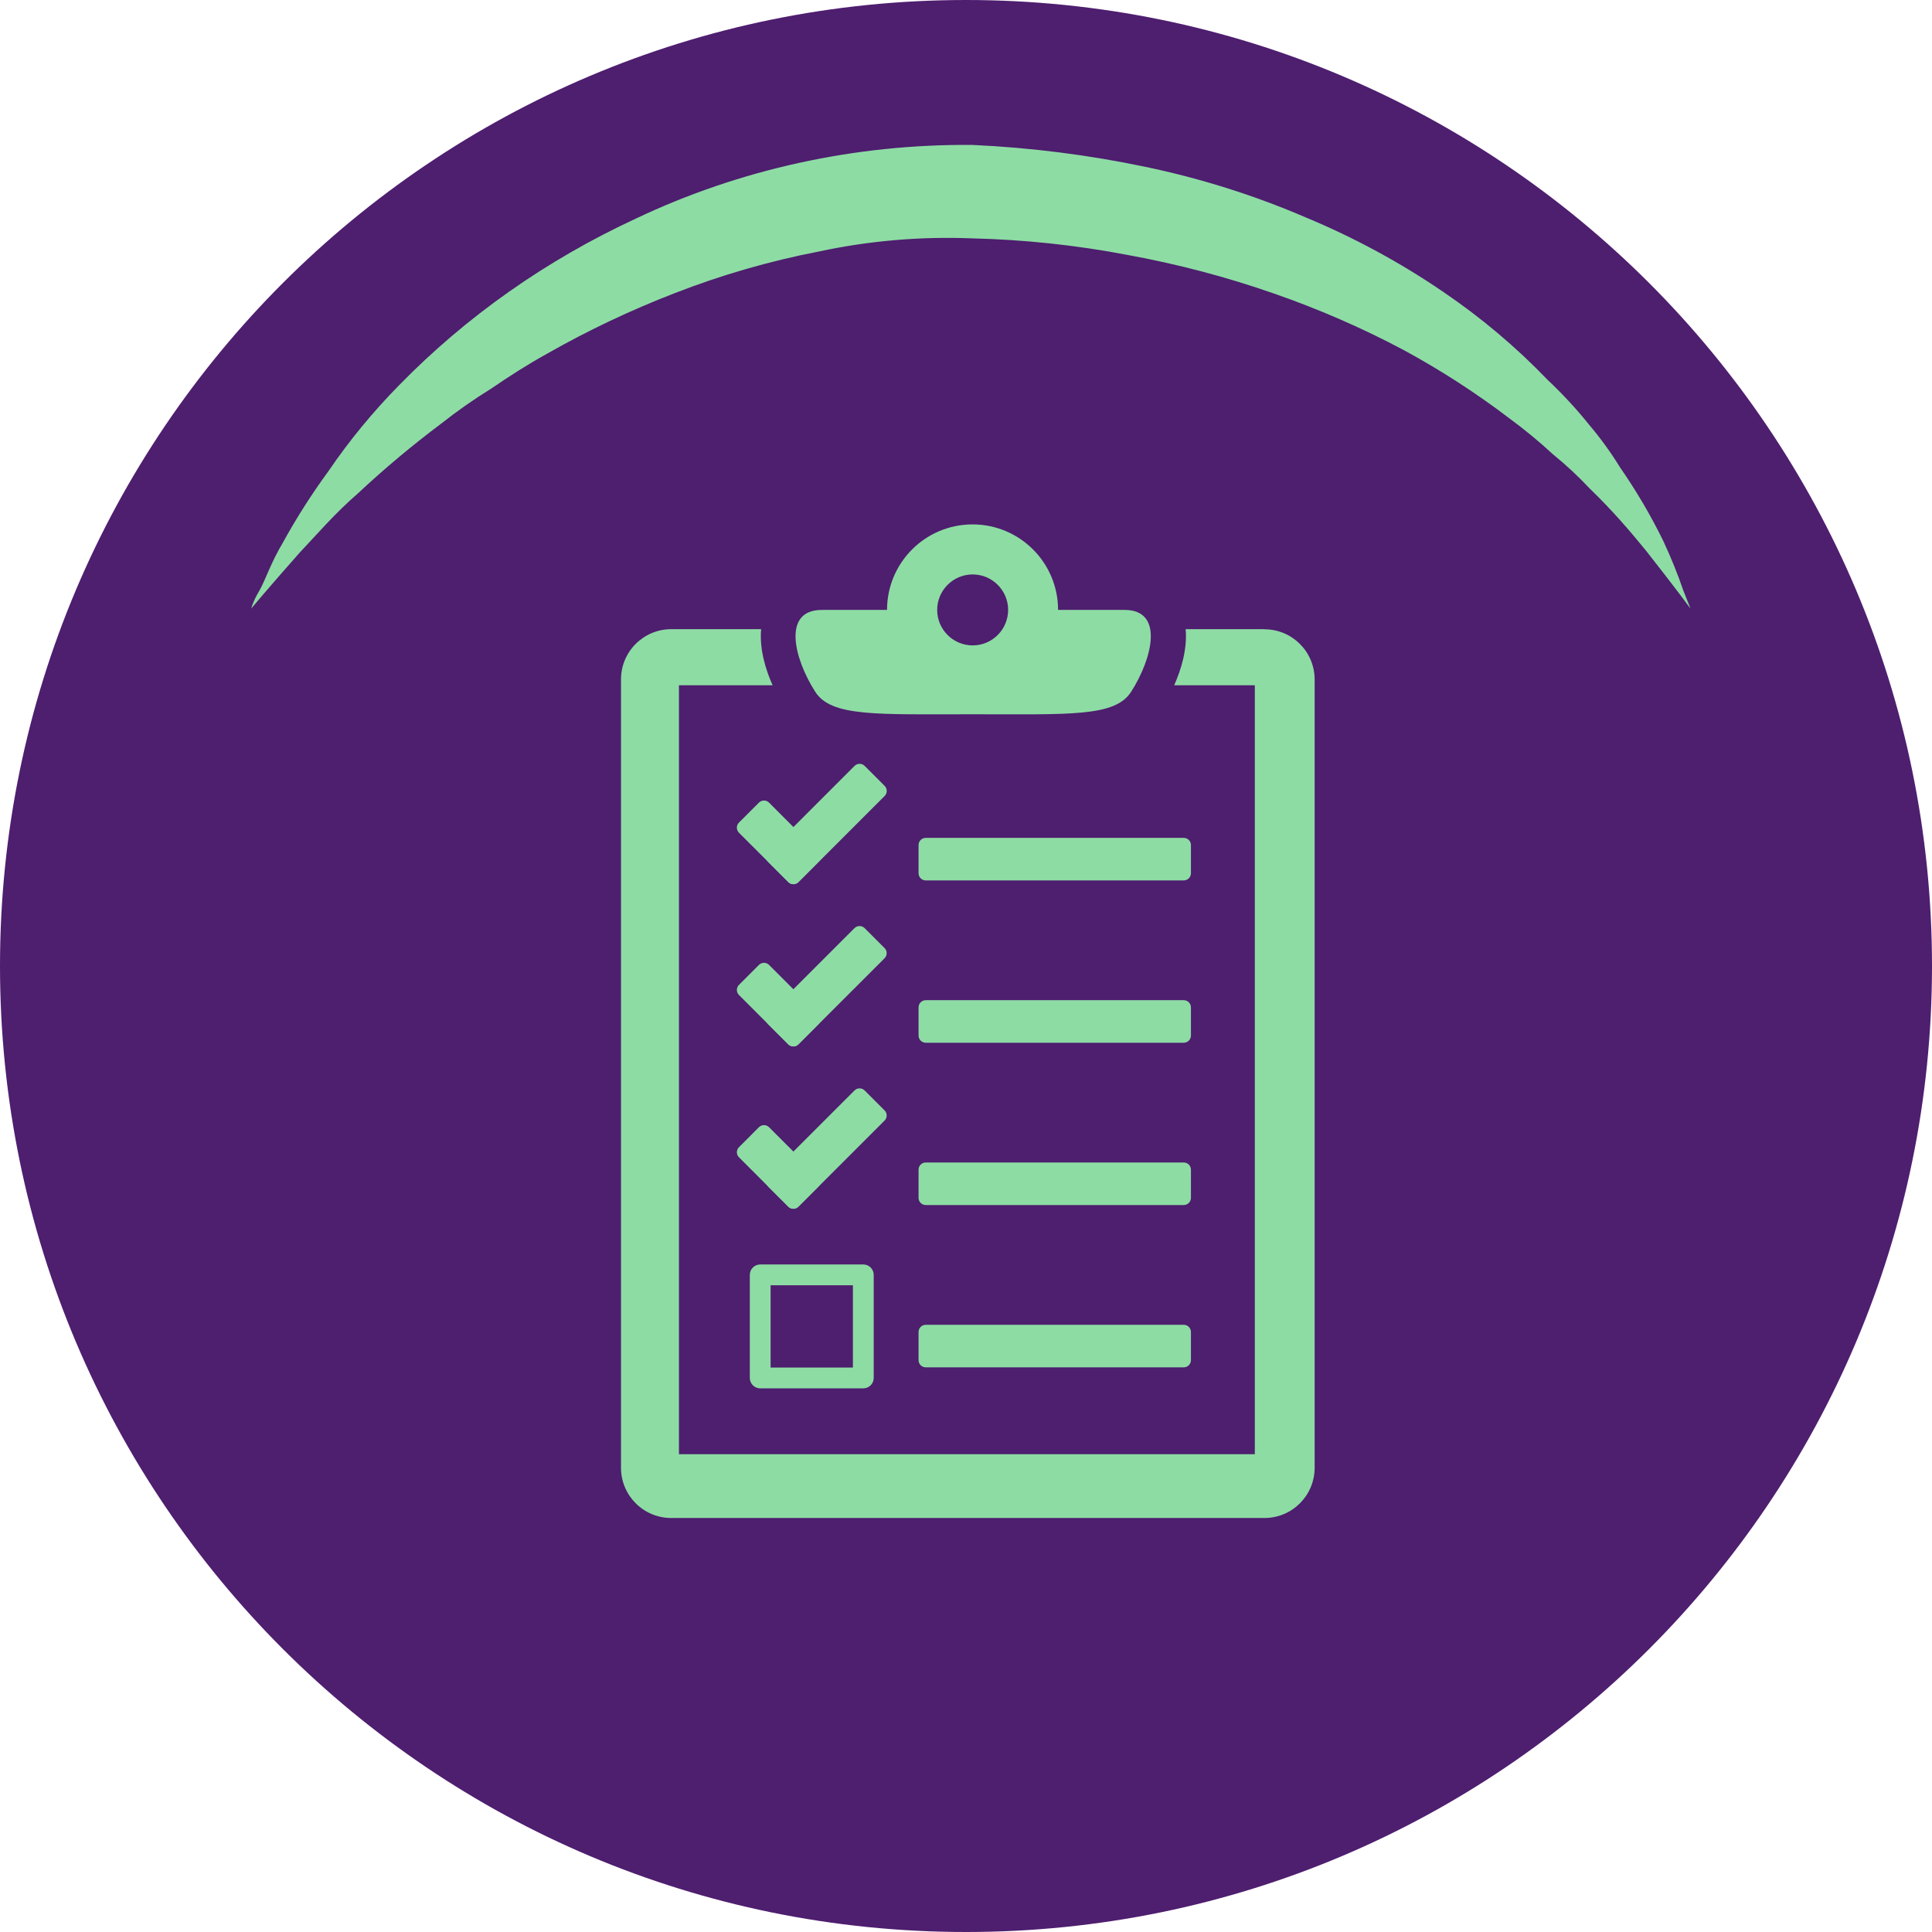
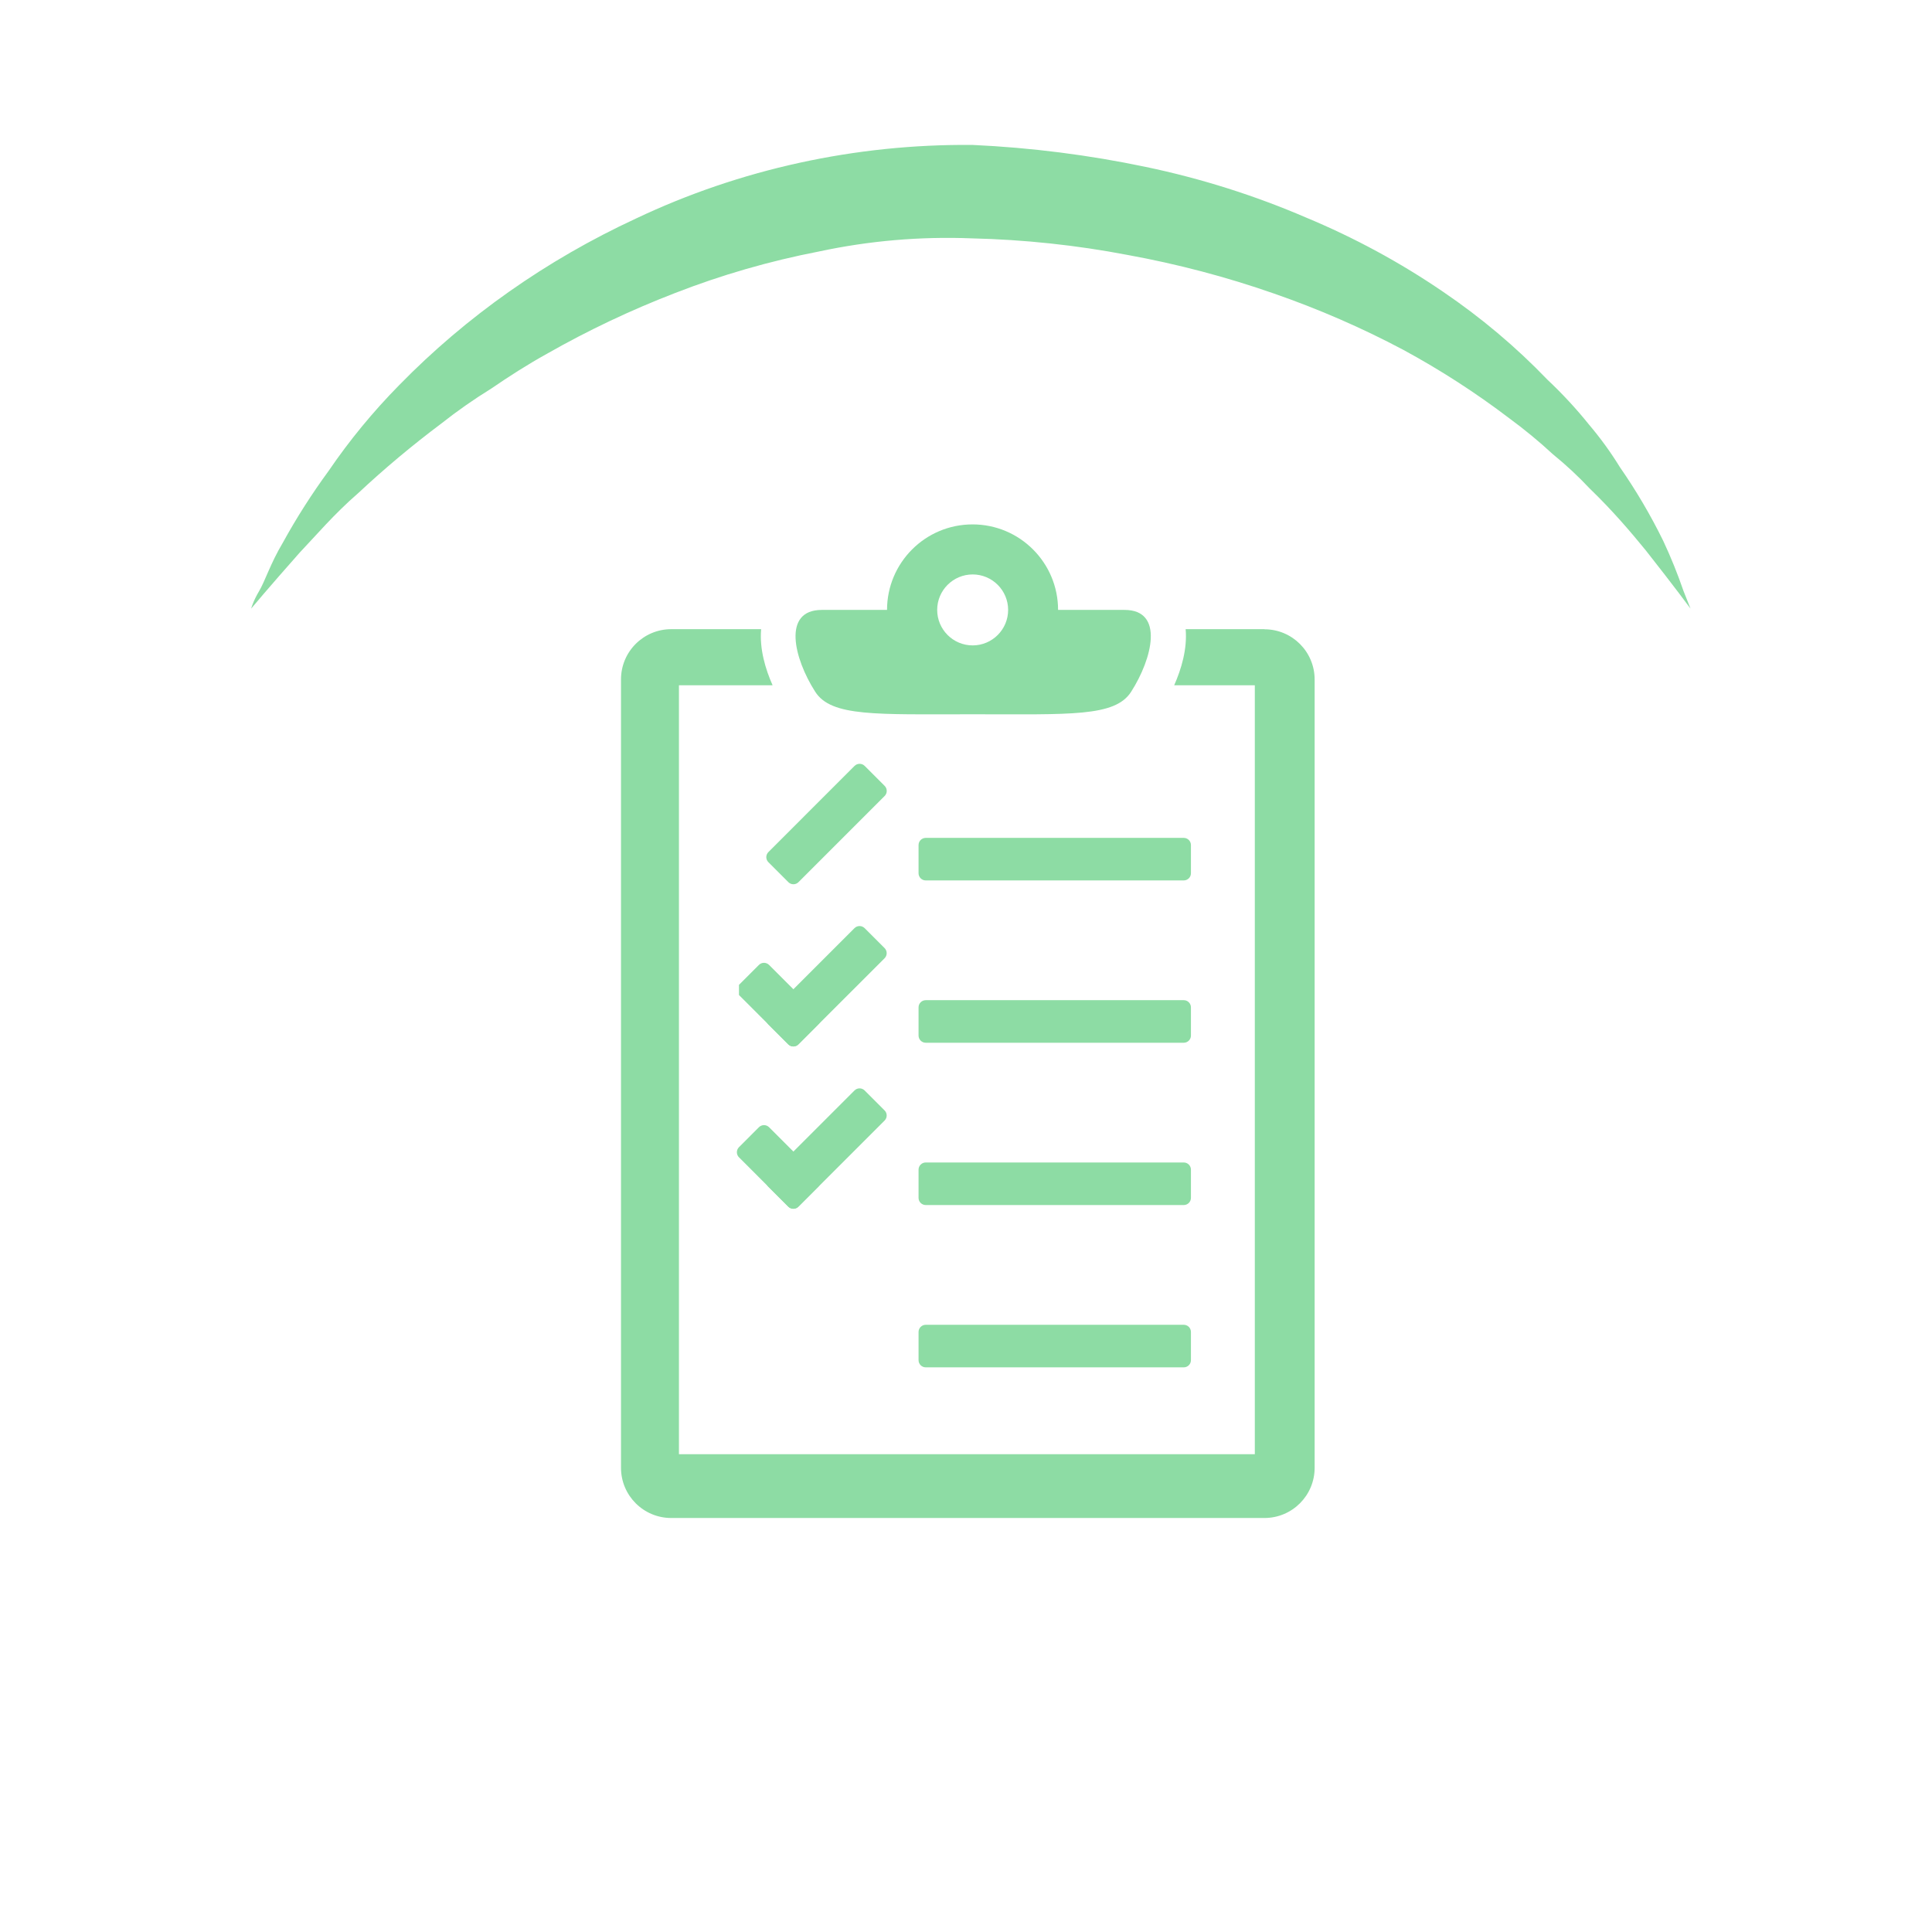
<svg xmlns="http://www.w3.org/2000/svg" width="140" height="140" viewBox="0 0 140 140" fill="none">
-   <path d="M70 140C108.66 140 140 108.66 140 70C140 31.34 108.66 0 70 0C31.34 0 0 31.34 0 70C0 108.66 31.34 140 70 140Z" fill="#4E1E6F" />
  <path d="M117.39 33.861C116.723 32.776 115.969 31.738 115.136 30.756C114.215 29.611 113.211 28.527 112.13 27.511C109.855 25.142 107.316 23.004 104.556 21.133C101.463 19.02 98.138 17.22 94.637 15.762C90.919 14.162 87.03 12.933 83.034 12.097C78.904 11.229 74.7 10.696 70.47 10.502C61.991 10.425 53.617 12.258 46.064 15.845C39.599 18.842 33.79 22.93 28.931 27.903C27.034 29.829 25.324 31.907 23.821 34.113C22.592 35.79 21.478 37.537 20.485 39.344C19.613 40.799 19.192 42.142 18.771 42.841C18.351 43.541 18.2 44.1 18.2 44.1C18.2 44.1 19.463 42.589 21.717 40.044C22.889 38.813 24.212 37.246 25.955 35.736C27.858 33.956 29.865 32.275 31.967 30.7C33.124 29.785 34.338 28.935 35.604 28.154C36.866 27.287 38.219 26.42 39.631 25.637C42.59 23.951 45.685 22.483 48.889 21.245C52.264 19.928 55.767 18.916 59.349 18.223C62.974 17.446 66.694 17.126 70.41 17.272C74.208 17.361 77.99 17.763 81.712 18.475C85.326 19.133 88.875 20.068 92.322 21.273C95.561 22.397 98.698 23.762 101.7 25.357C104.391 26.817 106.954 28.473 109.365 30.308C110.47 31.119 111.524 31.987 112.521 32.91C113.472 33.683 114.366 34.515 115.196 35.4C116.879 37.022 118.202 38.589 119.254 39.876C121.328 42.505 122.5 44.1 122.5 44.1L121.989 42.813C121.565 41.578 121.074 40.364 120.516 39.176C119.613 37.337 118.569 35.561 117.39 33.861V33.861Z" fill="#8DDCA4" />
  <g clip-path="url(#clip0_1891_200)">
    <path d="M85.78 60.716H67.082C66.795 60.716 66.562 60.949 66.562 61.236V63.279C66.562 63.566 66.795 63.799 67.082 63.799H85.78C86.067 63.799 86.3 63.566 86.3 63.279V61.236C86.3 60.949 86.067 60.716 85.78 60.716Z" fill="#8DDCA4" />
    <path d="M61.923 55.501L55.681 61.744C55.478 61.947 55.478 62.276 55.681 62.479L57.126 63.924C57.329 64.127 57.658 64.127 57.861 63.924L64.104 57.681C64.307 57.478 64.307 57.149 64.104 56.946L62.659 55.501C62.456 55.298 62.127 55.298 61.923 55.501Z" fill="#8DDCA4" />
-     <path d="M53.548 60.343L57.12 63.914C57.323 64.118 57.653 64.118 57.856 63.914L59.3 62.47C59.504 62.267 59.504 61.937 59.3 61.734L55.728 58.162C55.525 57.959 55.196 57.959 54.993 58.162L53.548 59.607C53.345 59.81 53.345 60.139 53.548 60.343Z" fill="#8DDCA4" />
    <path d="M85.78 72.477H67.083C66.795 72.477 66.562 72.71 66.562 72.997V75.04C66.562 75.328 66.795 75.561 67.083 75.561H85.78C86.067 75.561 86.3 75.328 86.3 75.04V72.997C86.3 72.71 86.067 72.477 85.78 72.477Z" fill="#8DDCA4" />
    <path d="M61.919 67.257L55.676 73.5C55.473 73.703 55.473 74.033 55.676 74.236L57.121 75.68C57.324 75.884 57.654 75.884 57.857 75.68L64.1 69.438C64.303 69.235 64.303 68.905 64.1 68.702L62.655 67.257C62.452 67.054 62.122 67.054 61.919 67.257Z" fill="#8DDCA4" />
-     <path d="M53.549 72.103L57.121 75.675C57.324 75.878 57.654 75.878 57.857 75.675L59.301 74.23C59.505 74.027 59.505 73.697 59.301 73.494L55.73 69.922C55.526 69.719 55.197 69.719 54.994 69.922L53.549 71.367C53.346 71.57 53.346 71.9 53.549 72.103Z" fill="#8DDCA4" />
+     <path d="M53.549 72.103L57.121 75.675C57.324 75.878 57.654 75.878 57.857 75.675L59.301 74.23C59.505 74.027 59.505 73.697 59.301 73.494L55.73 69.922C55.526 69.719 55.197 69.719 54.994 69.922L53.549 71.367Z" fill="#8DDCA4" />
    <path d="M85.78 84.238H67.083C66.795 84.238 66.562 84.471 66.562 84.758V86.802C66.562 87.089 66.795 87.322 67.083 87.322H85.78C86.067 87.322 86.3 87.089 86.3 86.802V84.758C86.3 84.471 86.067 84.238 85.78 84.238Z" fill="#8DDCA4" />
    <path d="M61.92 79.019L55.677 85.262C55.474 85.465 55.474 85.795 55.677 85.998L57.122 87.442C57.325 87.646 57.654 87.646 57.857 87.442L64.1 81.2C64.303 80.997 64.303 80.667 64.1 80.464L62.655 79.019C62.452 78.816 62.123 78.816 61.92 79.019Z" fill="#8DDCA4" />
    <path d="M53.55 83.864L57.121 87.435C57.325 87.638 57.654 87.638 57.857 87.435L59.302 85.991C59.505 85.787 59.505 85.458 59.302 85.255L55.73 81.683C55.527 81.48 55.197 81.48 54.994 81.683L53.55 83.128C53.346 83.331 53.346 83.66 53.55 83.864Z" fill="#8DDCA4" />
    <path d="M85.78 95.999H67.083C66.795 95.999 66.562 96.232 66.562 96.52V98.563C66.562 98.85 66.795 99.083 67.083 99.083H85.78C86.067 99.083 86.3 98.85 86.3 98.563V96.52C86.3 96.232 86.067 95.999 85.78 95.999Z" fill="#8DDCA4" />
    <path d="M81.505 44.197H76.672C76.672 40.775 73.898 38 70.475 38C67.052 38 64.278 40.775 64.278 44.197H59.551C56.663 44.197 57.53 47.718 59.076 50.131C60.244 51.948 63.486 51.759 70.52 51.759C77.554 51.759 80.796 51.955 81.965 50.131C83.51 47.718 84.377 44.197 81.49 44.197H81.505ZM70.483 41.626C71.9 41.626 73.053 42.78 73.053 44.197C73.053 45.615 71.9 46.768 70.483 46.768C69.065 46.768 67.912 45.615 67.912 44.197C67.912 42.78 69.065 41.626 70.483 41.626V41.626Z" fill="#8DDCA4" />
    <path d="M91.623 45.592H85.916C86.044 47.025 85.599 48.502 85.086 49.656H90.929V105.378H49.199V49.656H55.985C55.472 48.502 55.027 47.032 55.155 45.592H48.642C46.629 45.592 45 47.221 45 49.233V106.359C45 108.372 46.629 110 48.642 110H91.623C93.636 110 95.264 108.372 95.264 106.359V49.241C95.264 47.228 93.636 45.6 91.623 45.6V45.592Z" fill="#8DDCA4" />
-     <path d="M62.559 100.606H55.087C54.673 100.606 54.334 100.267 54.334 99.852V92.381C54.334 91.966 54.673 91.627 55.087 91.627H62.559C62.974 91.627 63.313 91.966 63.313 92.381V99.852C63.313 100.267 62.974 100.606 62.559 100.606ZM55.841 99.098H61.805V93.135H55.841V99.098Z" fill="#8DDCA4" />
  </g>
  <defs>
    <clipPath id="clip0_1891_200">
      <rect width="50.264" height="72" fill="white" transform="translate(45 38)" />
    </clipPath>
  </defs>
</svg>